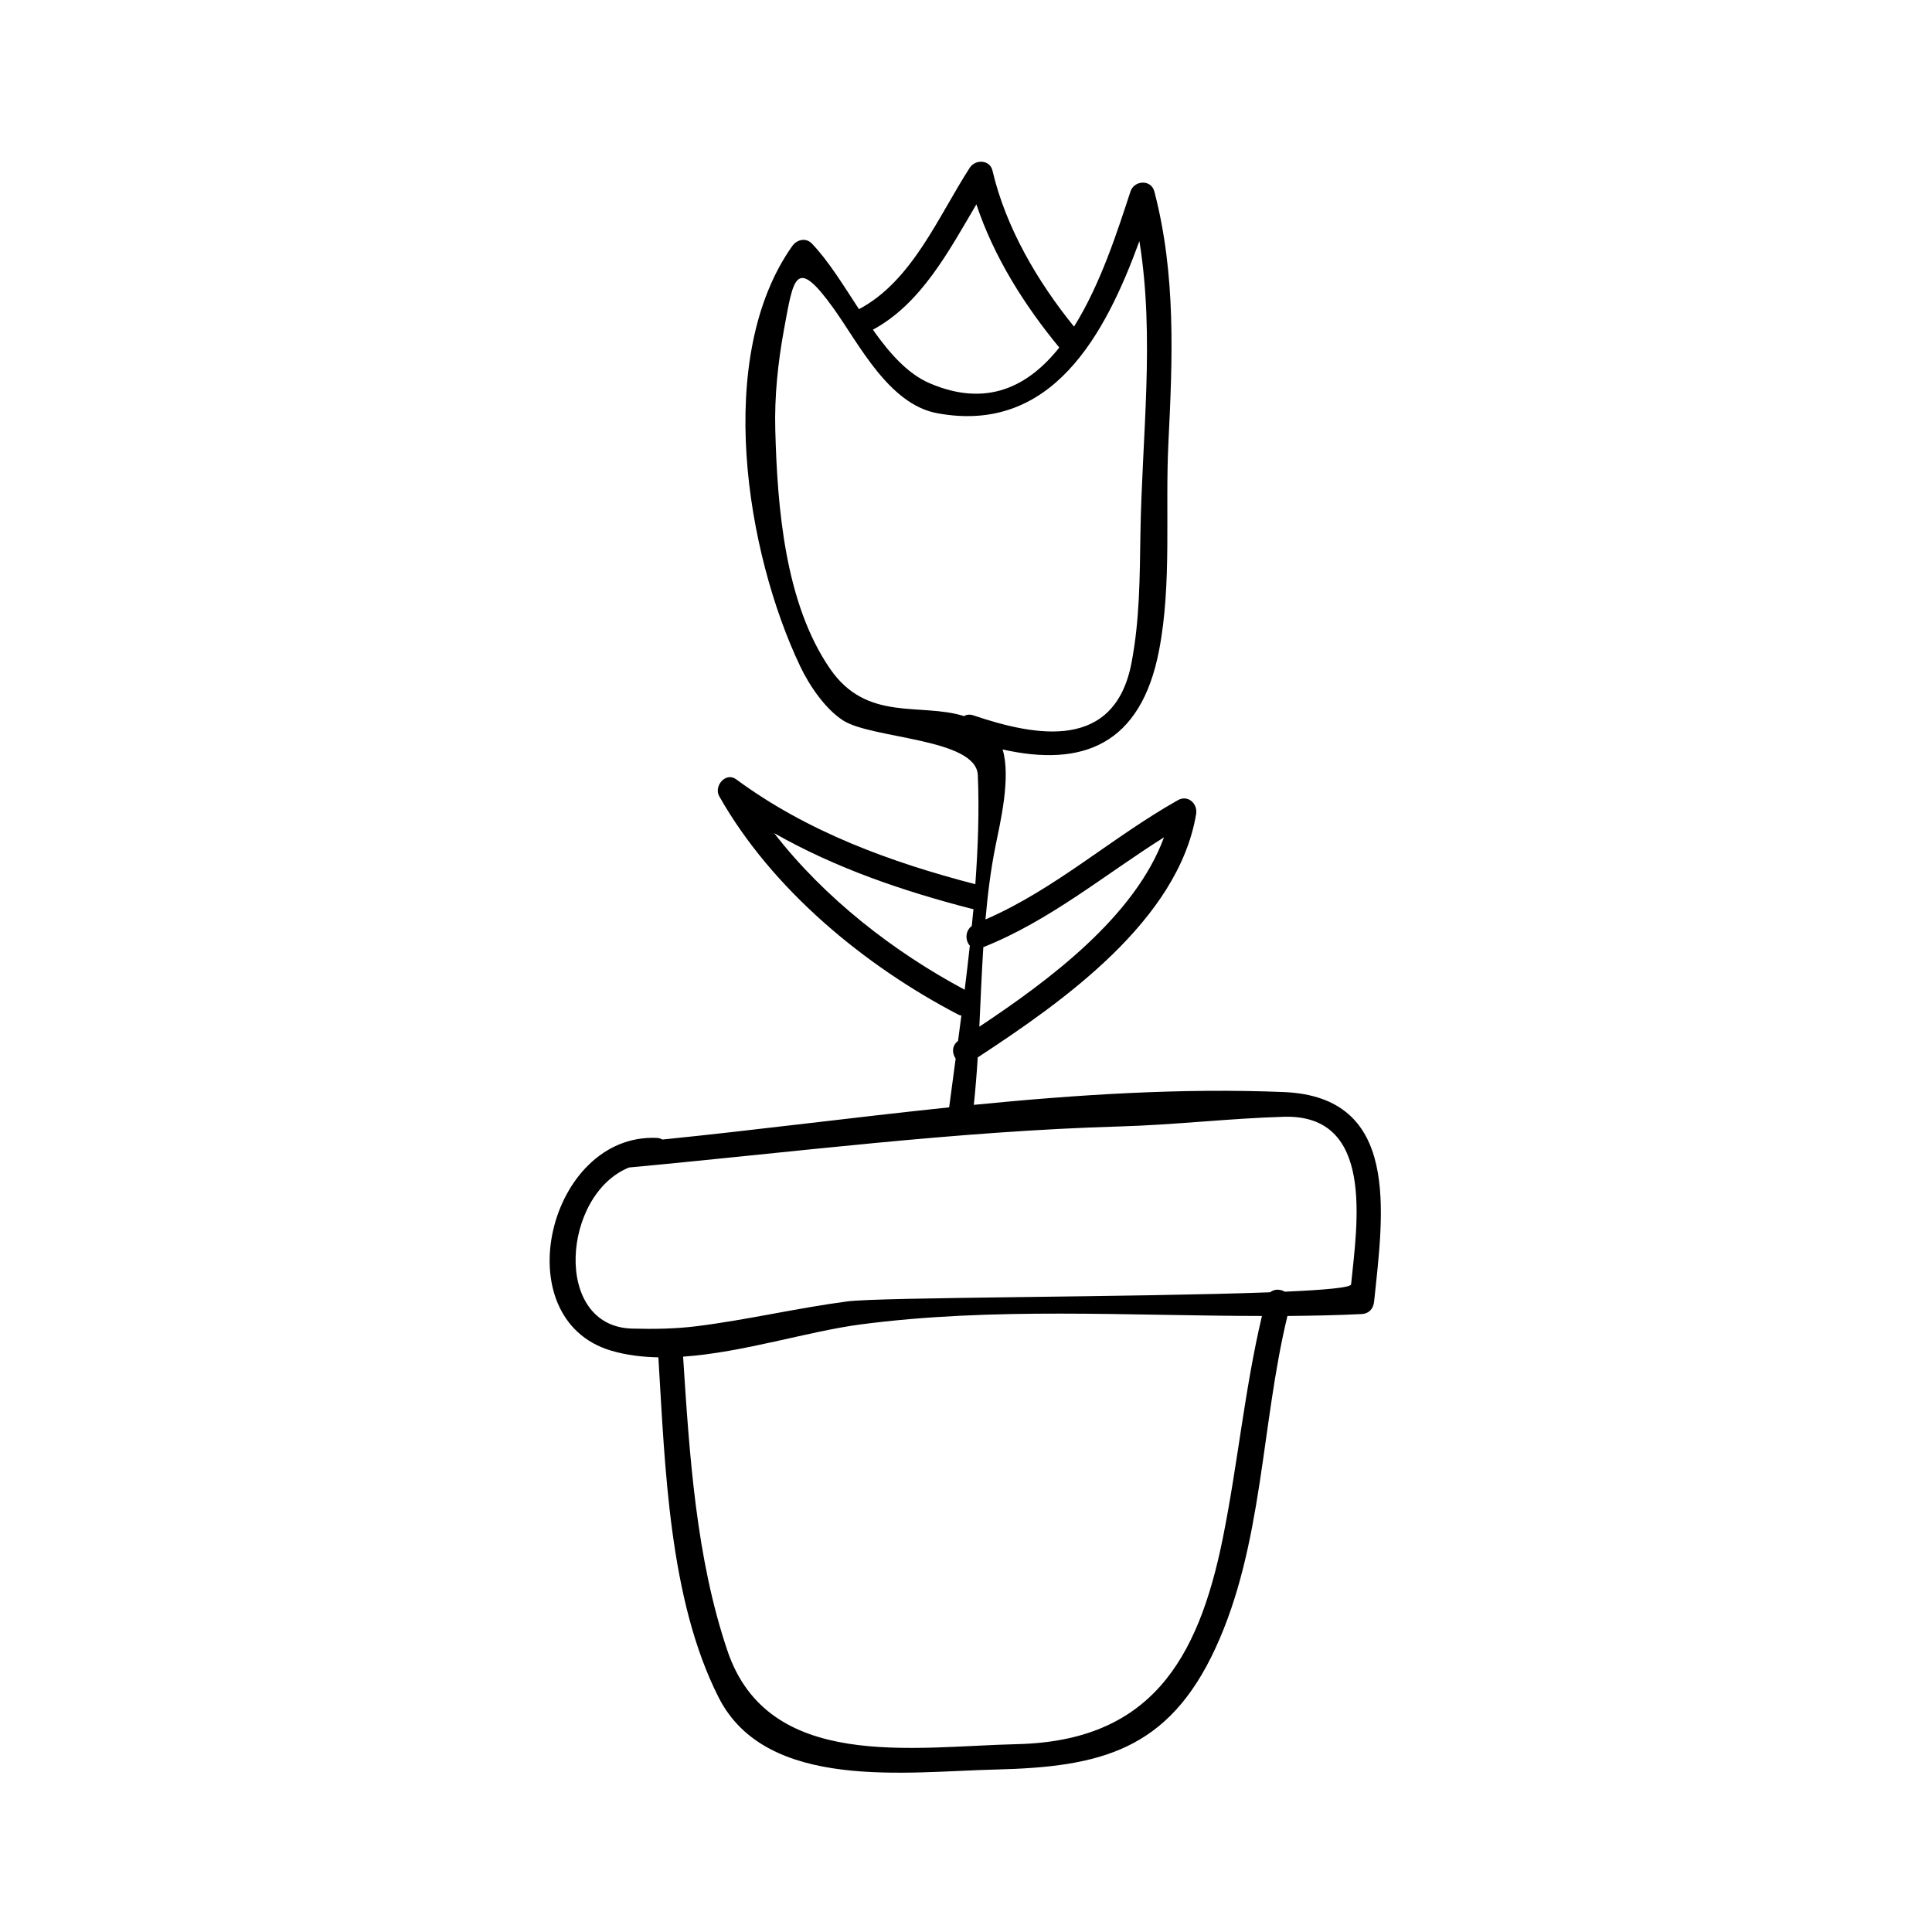
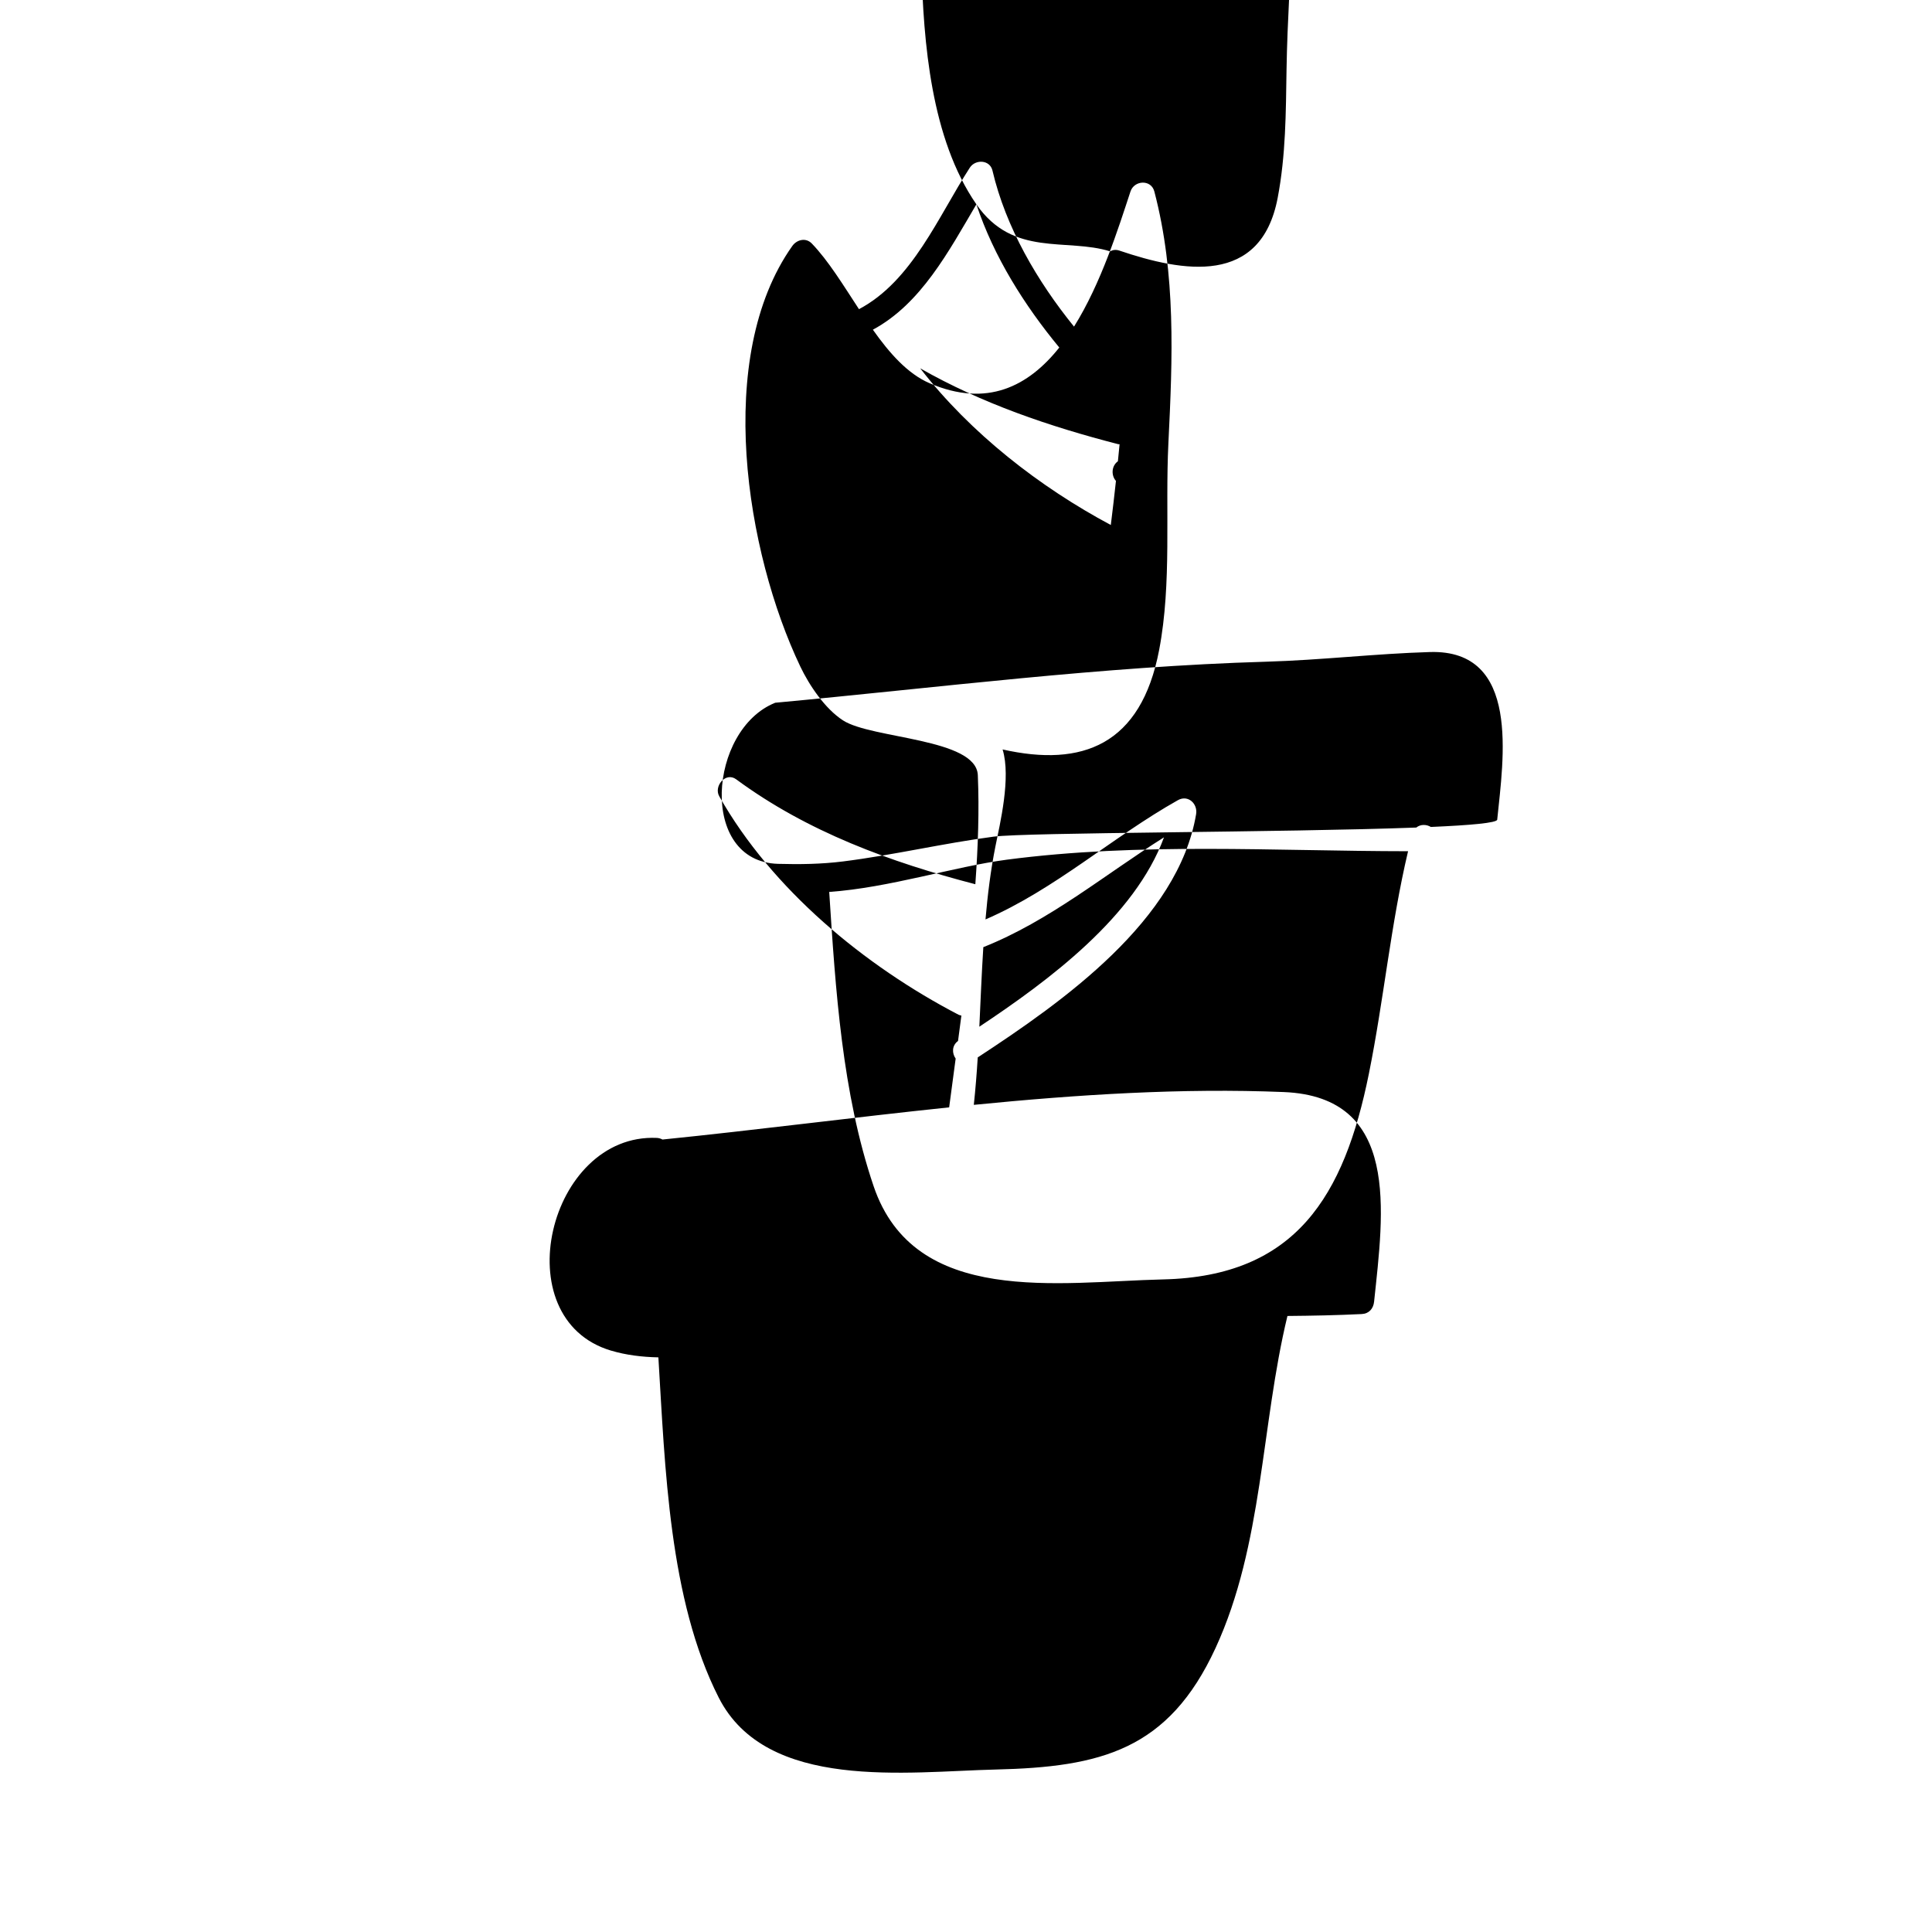
<svg xmlns="http://www.w3.org/2000/svg" fill="#000000" width="800px" height="800px" version="1.1" viewBox="144 144 512 512">
-   <path d="m305.95 501.93c3.953 1.176 8.164 1.695 12.527 1.785 1.777 29.055 2.797 64.203 15.992 90.168 12.668 24.914 49.996 19.605 73.363 19.062 27.887-0.66 45.809-5.133 58.297-32.195 12.617-27.363 12.039-59.031 19.055-88.004 6.57-0.059 13.137-0.184 19.684-0.508 1.93-0.094 3.086-1.426 3.281-3.281 2.504-23.859 7.023-54.285-23.938-55.551-27.055-1.105-54.602 0.668-82.141 3.391 0.438-4.16 0.781-8.355 1.039-12.574 22.617-14.801 53.148-36.32 57.871-64.465 0.461-2.75-2.125-5.215-4.816-3.707-17.445 9.812-32.555 23.637-51 31.609 0.566-6.527 1.363-13 2.629-19.344 1.188-5.918 4.184-18.246 1.906-25.703 21.102 4.754 36.68-1.125 41.492-26.398 3.379-17.719 1.562-36.848 2.445-54.789 1.113-22.535 2.031-44.703-3.723-66.68-0.855-3.269-5.344-2.984-6.324 0-3.242 9.824-7.789 24.355-14.961 35.812-9.73-11.996-18.102-26.324-21.613-41.348-0.676-2.906-4.523-3.051-6-0.781-8.328 12.844-15.242 30.035-29.379 37.504-4.184-6.391-8.148-12.906-12.516-17.414-1.574-1.621-3.961-1.012-5.152 0.668-20.777 29.34-12.285 81.246 2.121 111.45 2.387 5.012 6.559 11.199 11.324 14.281 7.594 4.914 35.293 4.703 35.719 14.504 0.398 9.285 0.059 19.031-0.66 28.91-22.52-5.856-44.508-13.887-63.379-27.805-2.781-2.051-6 1.828-4.488 4.488 13.949 24.672 38.531 44.953 63.441 57.91 0.246 0.125 0.484 0.141 0.73 0.211-0.301 2.25-0.582 4.496-0.887 6.727-1.684 1.25-1.605 3.297-0.629 4.672-0.594 4.383-1.172 8.691-1.723 12.926-25.496 2.656-50.953 6-75.977 8.527-0.426-0.234-0.914-0.402-1.496-0.43-28.719-1.273-40.547 47.926-12.117 56.375zm146.52-136.03c-7.711 21.012-30.496 37.938-48.934 50.188 0.332-7.027 0.609-14.074 1.055-21.082 17.582-6.992 32.031-19.125 47.879-29.105zm-49.719-167.75c4.602 13.871 12.754 26.797 21.973 37.949-8.141 10.234-19.156 16.027-34.418 9.441-5.805-2.508-10.598-7.961-14.984-14.164 12.777-6.883 20.098-20.781 27.43-33.227zm-38.723 123.16c-12.051-17.422-14.023-42.961-14.57-63.344-0.242-8.984 0.703-17.922 2.324-26.742 2.516-13.613 3.039-19.531 13.105-5.516 6.719 9.363 14.609 25.402 27.441 27.793 30.48 5.684 44.609-20.898 53.625-45.602 4.141 25.605 0.676 51.758 0.27 77.645-0.184 11.504-0.184 22.691-2.348 34.055-4.449 23.375-25.074 19.68-41.926 13.98-0.977-0.332-1.812-0.195-2.465 0.199-11.555-3.633-25.695 1.645-35.457-12.469zm-14.875 43.473c16.297 9.285 34.25 15.402 52.445 20.086 0.137 0.035 0.246 0 0.379 0.02-0.133 1.5-0.301 3.012-0.445 4.512-1.793 1.301-1.754 3.856-0.516 5.207-0.418 3.898-0.883 7.793-1.363 11.684-18.762-10.012-37.16-24.277-50.5-41.508zm118.89 186.94c-6.543 32.363-19.324 53.684-54.516 54.496-27.652 0.641-65.891 7.293-76.738-24.723-8.355-24.645-10.082-52.027-11.762-77.965 15.891-1.105 33.059-6.695 46.992-8.535 35.215-4.633 70.902-2.277 106.41-2.25-4.59 19.414-6.43 39.422-10.387 58.977zm-157.32-98.328c43.355-4.019 86.527-9.609 130.09-10.875 14.52-0.418 28.887-2.129 43.395-2.562 24.137-0.719 19.469 28.328 17.848 44.418-0.09 0.859-6.996 1.477-17.586 1.938-1.191-0.723-2.769-0.738-3.863 0.156-35.441 1.328-103.26 1.258-112.04 2.418-13.363 1.758-26.496 4.887-39.895 6.566-5.746 0.719-11.441 0.797-17.215 0.637-21.082-0.605-18.434-35.617-0.734-42.695z" />
+   <path d="m305.95 501.93c3.953 1.176 8.164 1.695 12.527 1.785 1.777 29.055 2.797 64.203 15.992 90.168 12.668 24.914 49.996 19.605 73.363 19.062 27.887-0.66 45.809-5.133 58.297-32.195 12.617-27.363 12.039-59.031 19.055-88.004 6.57-0.059 13.137-0.184 19.684-0.508 1.93-0.094 3.086-1.426 3.281-3.281 2.504-23.859 7.023-54.285-23.938-55.551-27.055-1.105-54.602 0.668-82.141 3.391 0.438-4.16 0.781-8.355 1.039-12.574 22.617-14.801 53.148-36.32 57.871-64.465 0.461-2.75-2.125-5.215-4.816-3.707-17.445 9.812-32.555 23.637-51 31.609 0.566-6.527 1.363-13 2.629-19.344 1.188-5.918 4.184-18.246 1.906-25.703 21.102 4.754 36.68-1.125 41.492-26.398 3.379-17.719 1.562-36.848 2.445-54.789 1.113-22.535 2.031-44.703-3.723-66.68-0.855-3.269-5.344-2.984-6.324 0-3.242 9.824-7.789 24.355-14.961 35.812-9.73-11.996-18.102-26.324-21.613-41.348-0.676-2.906-4.523-3.051-6-0.781-8.328 12.844-15.242 30.035-29.379 37.504-4.184-6.391-8.148-12.906-12.516-17.414-1.574-1.621-3.961-1.012-5.152 0.668-20.777 29.34-12.285 81.246 2.121 111.45 2.387 5.012 6.559 11.199 11.324 14.281 7.594 4.914 35.293 4.703 35.719 14.504 0.398 9.285 0.059 19.031-0.66 28.91-22.52-5.856-44.508-13.887-63.379-27.805-2.781-2.051-6 1.828-4.488 4.488 13.949 24.672 38.531 44.953 63.441 57.91 0.246 0.125 0.484 0.141 0.73 0.211-0.301 2.25-0.582 4.496-0.887 6.727-1.684 1.25-1.605 3.297-0.629 4.672-0.594 4.383-1.172 8.691-1.723 12.926-25.496 2.656-50.953 6-75.977 8.527-0.426-0.234-0.914-0.402-1.496-0.43-28.719-1.273-40.547 47.926-12.117 56.375zm146.52-136.03c-7.711 21.012-30.496 37.938-48.934 50.188 0.332-7.027 0.609-14.074 1.055-21.082 17.582-6.992 32.031-19.125 47.879-29.105zm-49.719-167.75c4.602 13.871 12.754 26.797 21.973 37.949-8.141 10.234-19.156 16.027-34.418 9.441-5.805-2.508-10.598-7.961-14.984-14.164 12.777-6.883 20.098-20.781 27.43-33.227zc-12.051-17.422-14.023-42.961-14.57-63.344-0.242-8.984 0.703-17.922 2.324-26.742 2.516-13.613 3.039-19.531 13.105-5.516 6.719 9.363 14.609 25.402 27.441 27.793 30.48 5.684 44.609-20.898 53.625-45.602 4.141 25.605 0.676 51.758 0.27 77.645-0.184 11.504-0.184 22.691-2.348 34.055-4.449 23.375-25.074 19.68-41.926 13.98-0.977-0.332-1.812-0.195-2.465 0.199-11.555-3.633-25.695 1.645-35.457-12.469zm-14.875 43.473c16.297 9.285 34.25 15.402 52.445 20.086 0.137 0.035 0.246 0 0.379 0.02-0.133 1.5-0.301 3.012-0.445 4.512-1.793 1.301-1.754 3.856-0.516 5.207-0.418 3.898-0.883 7.793-1.363 11.684-18.762-10.012-37.16-24.277-50.5-41.508zm118.89 186.94c-6.543 32.363-19.324 53.684-54.516 54.496-27.652 0.641-65.891 7.293-76.738-24.723-8.355-24.645-10.082-52.027-11.762-77.965 15.891-1.105 33.059-6.695 46.992-8.535 35.215-4.633 70.902-2.277 106.41-2.25-4.59 19.414-6.43 39.422-10.387 58.977zm-157.32-98.328c43.355-4.019 86.527-9.609 130.09-10.875 14.52-0.418 28.887-2.129 43.395-2.562 24.137-0.719 19.469 28.328 17.848 44.418-0.09 0.859-6.996 1.477-17.586 1.938-1.191-0.723-2.769-0.738-3.863 0.156-35.441 1.328-103.26 1.258-112.04 2.418-13.363 1.758-26.496 4.887-39.895 6.566-5.746 0.719-11.441 0.797-17.215 0.637-21.082-0.605-18.434-35.617-0.734-42.695z" />
</svg>